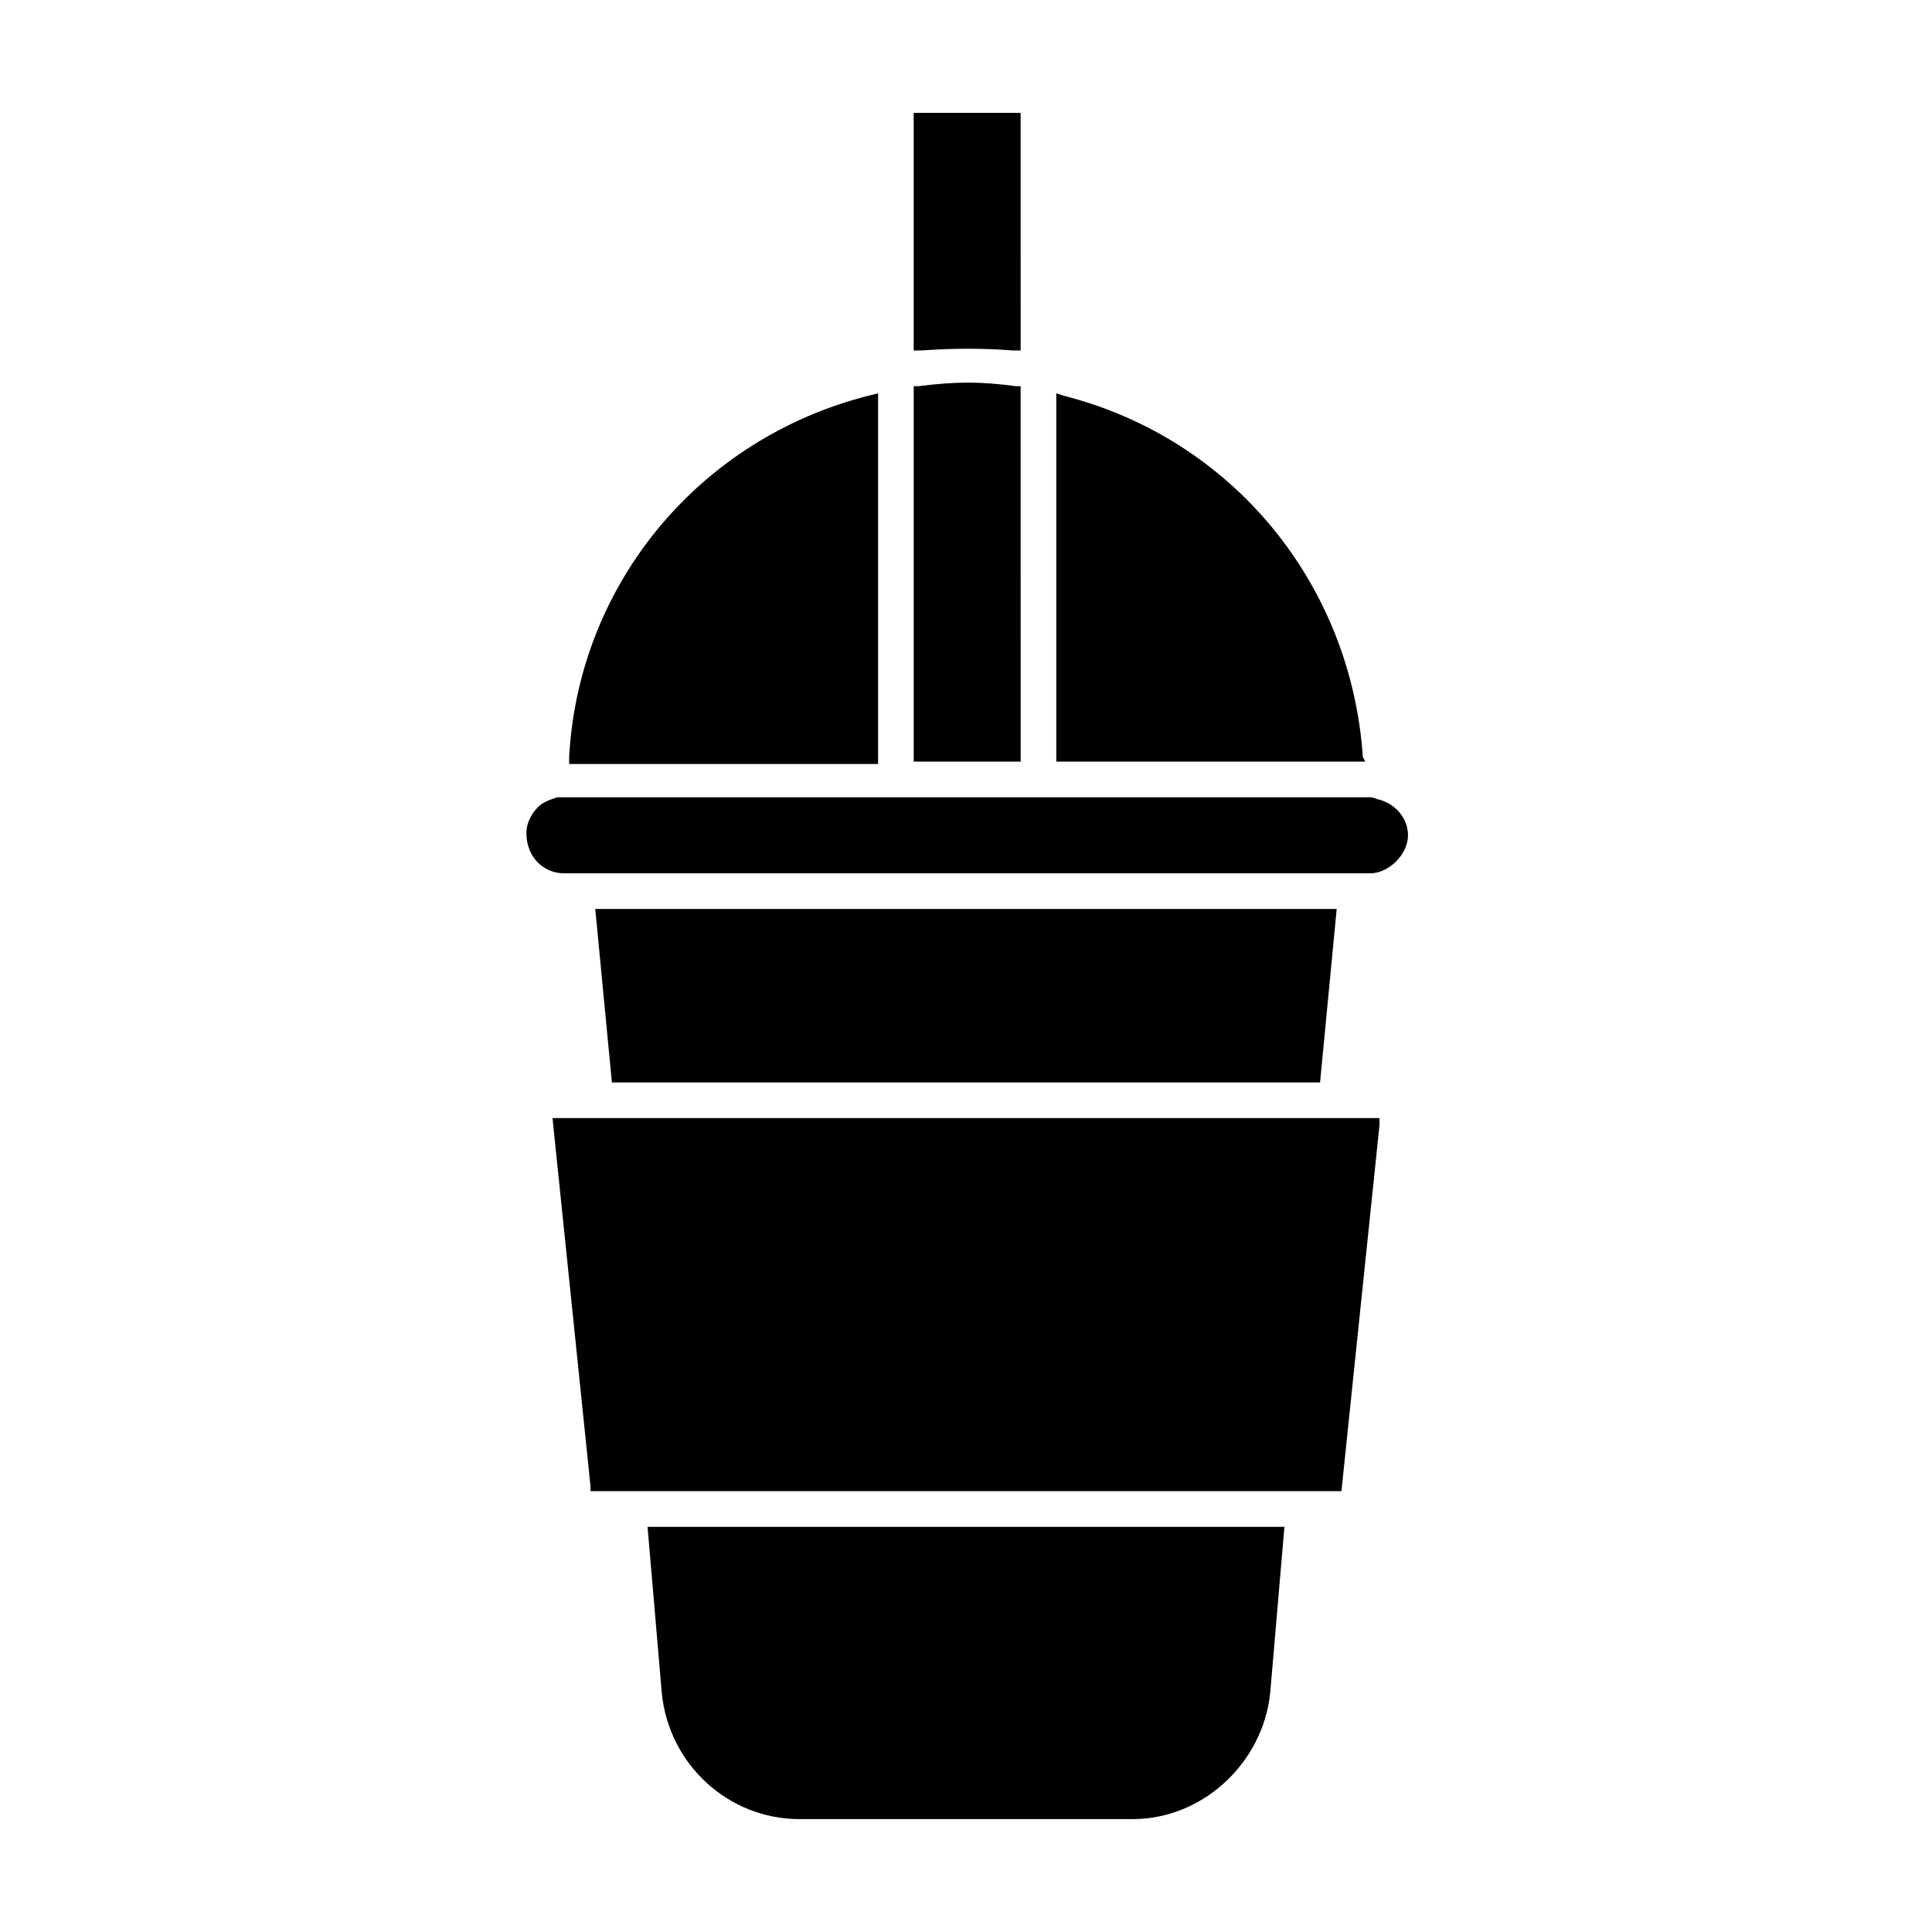
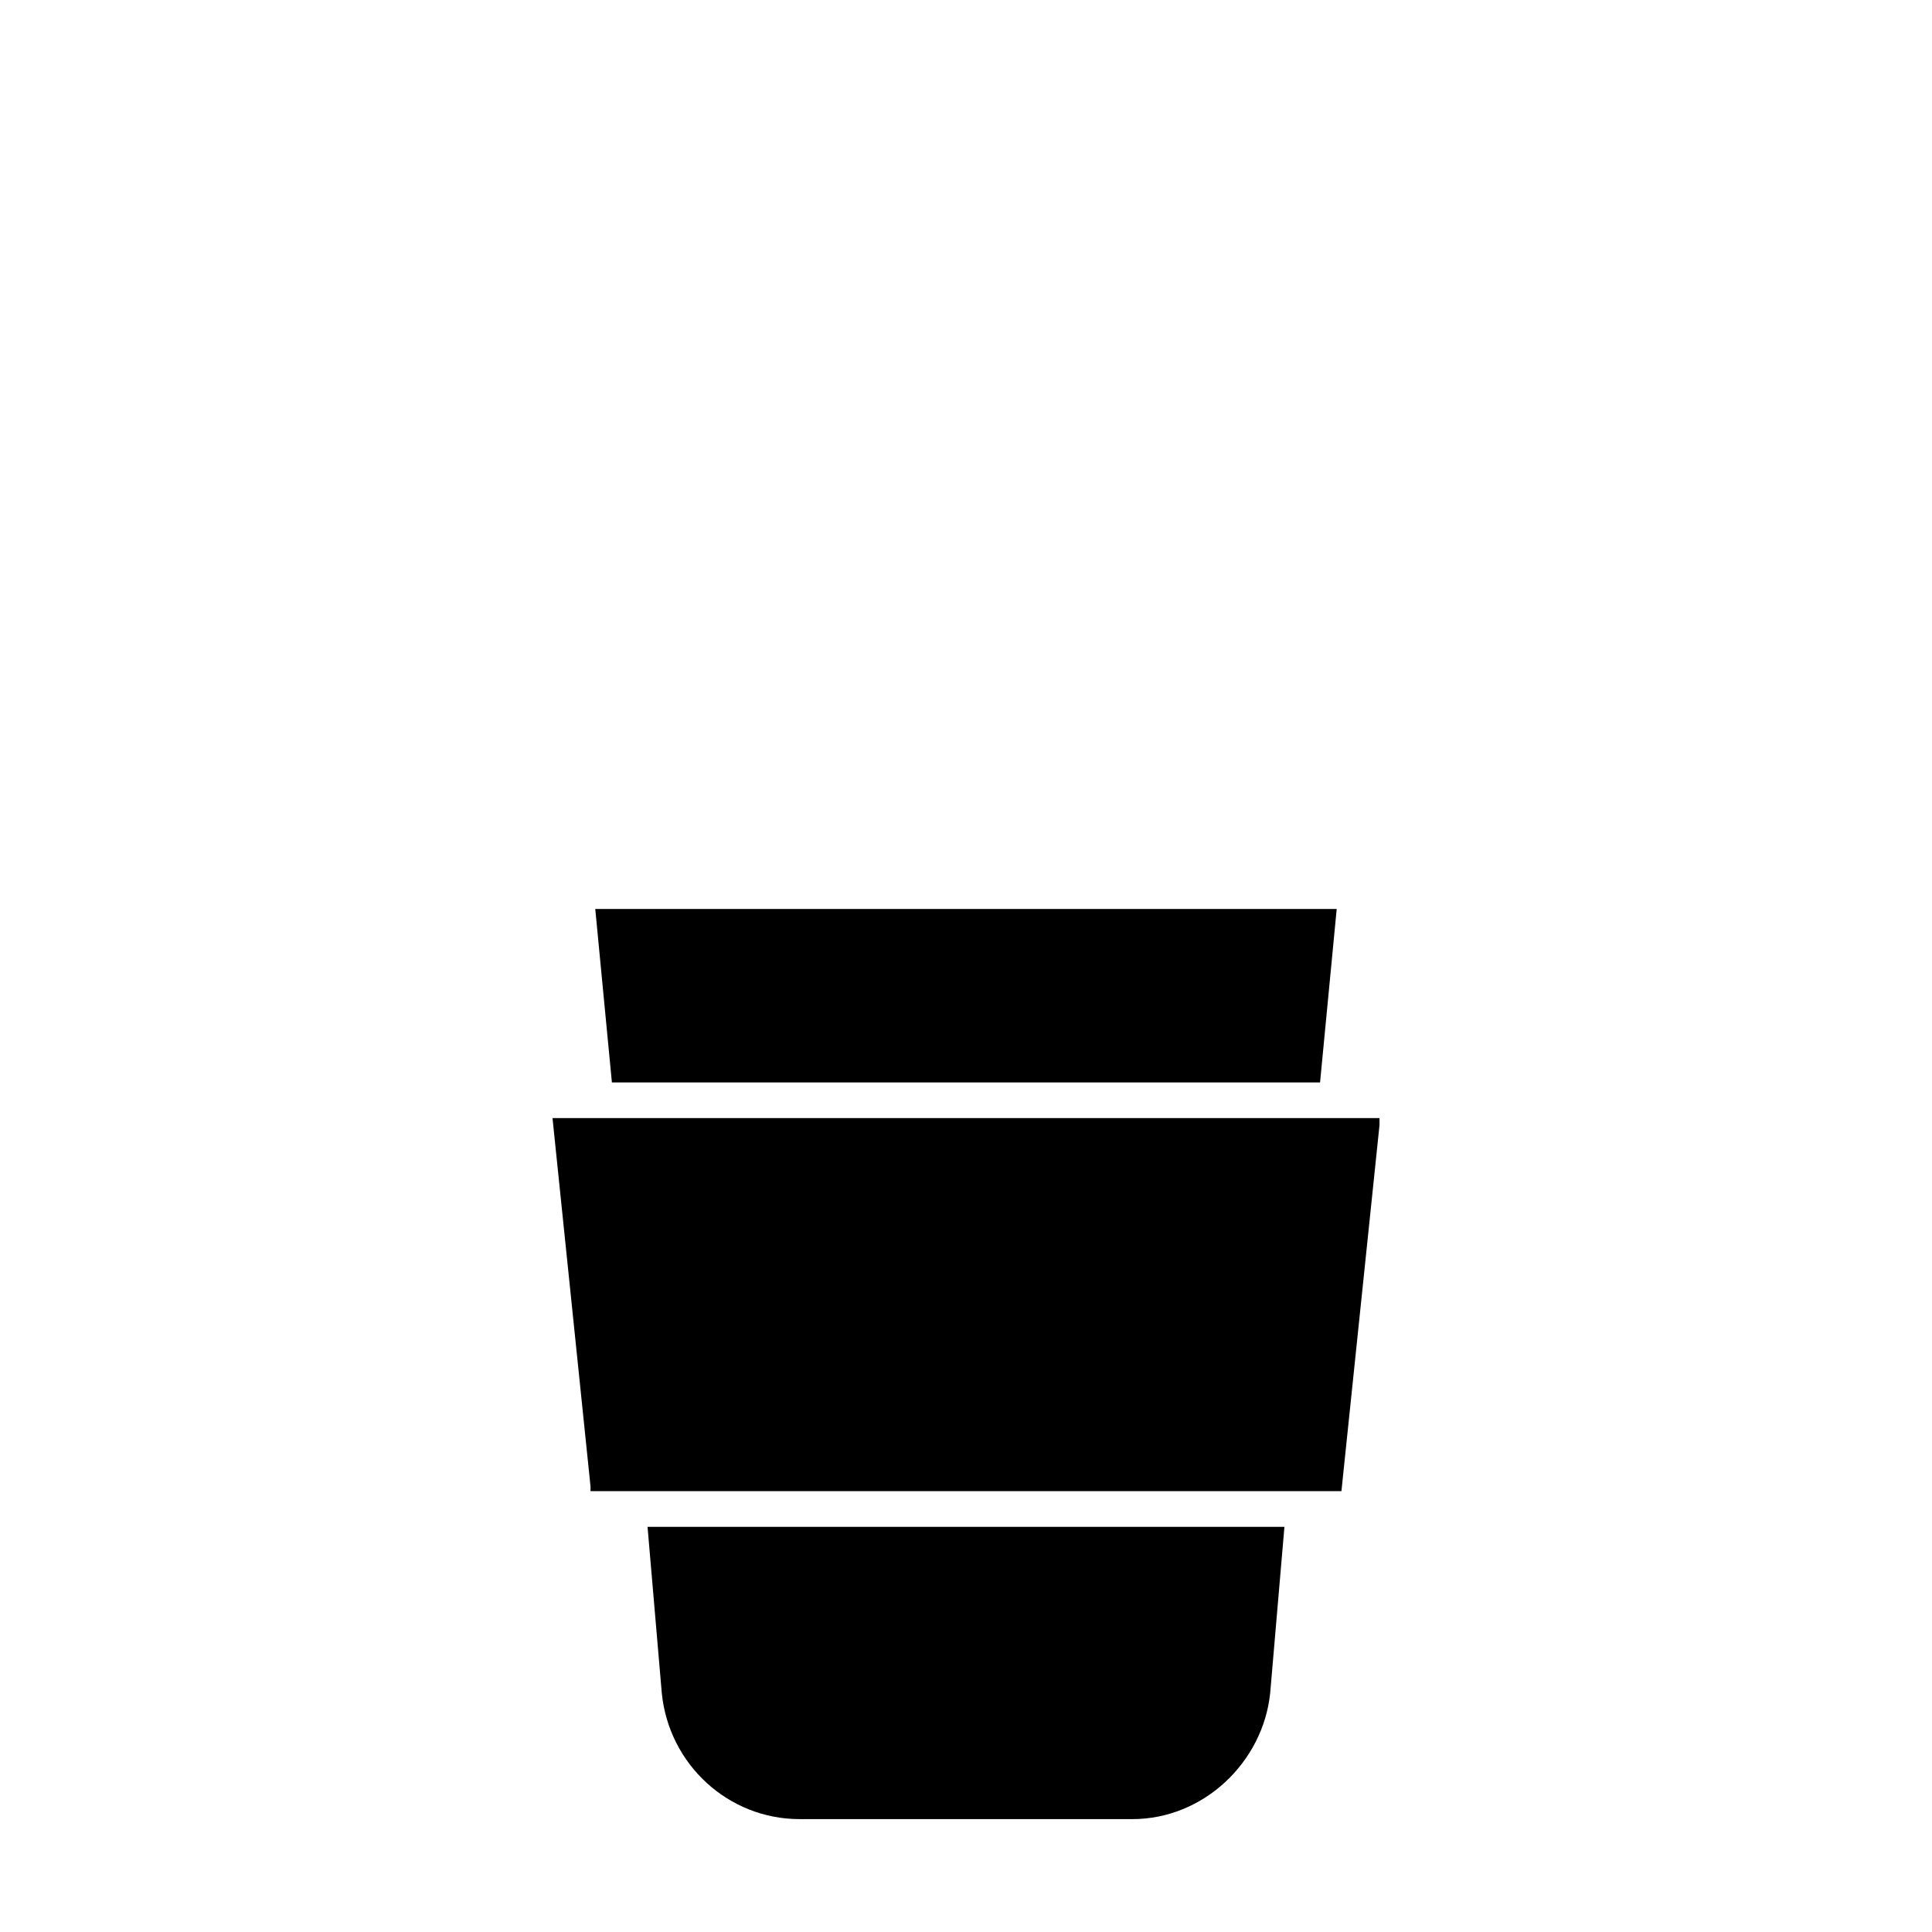
<svg xmlns="http://www.w3.org/2000/svg" fill="#000000" width="800px" height="800px" version="1.1" viewBox="144 144 512 512">
  <g>
-     <path d="m294.83 346.47h81.867l0.004-98.242-2.519 0.629c-44.715 11.336-76.832 49.75-79.352 95.723z" />
-     <path d="m414.48 246.34h-1.258c-9.445-1.258-15.742-1.258-25.82 0h-1.258v99.504h28.34z" />
-     <path d="m505.17 344.58c-3.148-45.973-34.637-84.387-79.352-95.723l-1.891-0.629v97.613h81.867z" />
-     <path d="m293.57 375.44h213.49c3.148 0 5.668-1.891 6.926-3.148 1.891-1.891 3.148-4.41 3.148-6.926 0-4.41-3.148-8.188-7.559-9.445-0.629 0-1.258-0.629-2.519-0.629l-213.48-0.004h-1.891c-1.891 0.629-3.777 1.258-5.039 2.519-1.891 1.891-3.148 4.41-3.148 6.926 0 6.301 4.41 10.707 10.078 10.707z" />
-     <path d="m414.48 173.91h-28.34v62.977h1.891c8.816-0.629 16.375-0.629 24.562 0h1.891z" />
    <path d="m480.61 592.71 3.777-44.082-168.78-0.004 3.777 44.082c1.891 18.895 17.633 33.379 36.527 33.379h88.168c18.895 0 34.637-15.113 36.527-33.375z" />
    <path d="m498.24 384.88h-196.49l4.41 45.973h187.67z" />
    <path d="m509.58 442.19v-1.887h-219.16l10.074 97.613v1.258h199z" />
  </g>
</svg>